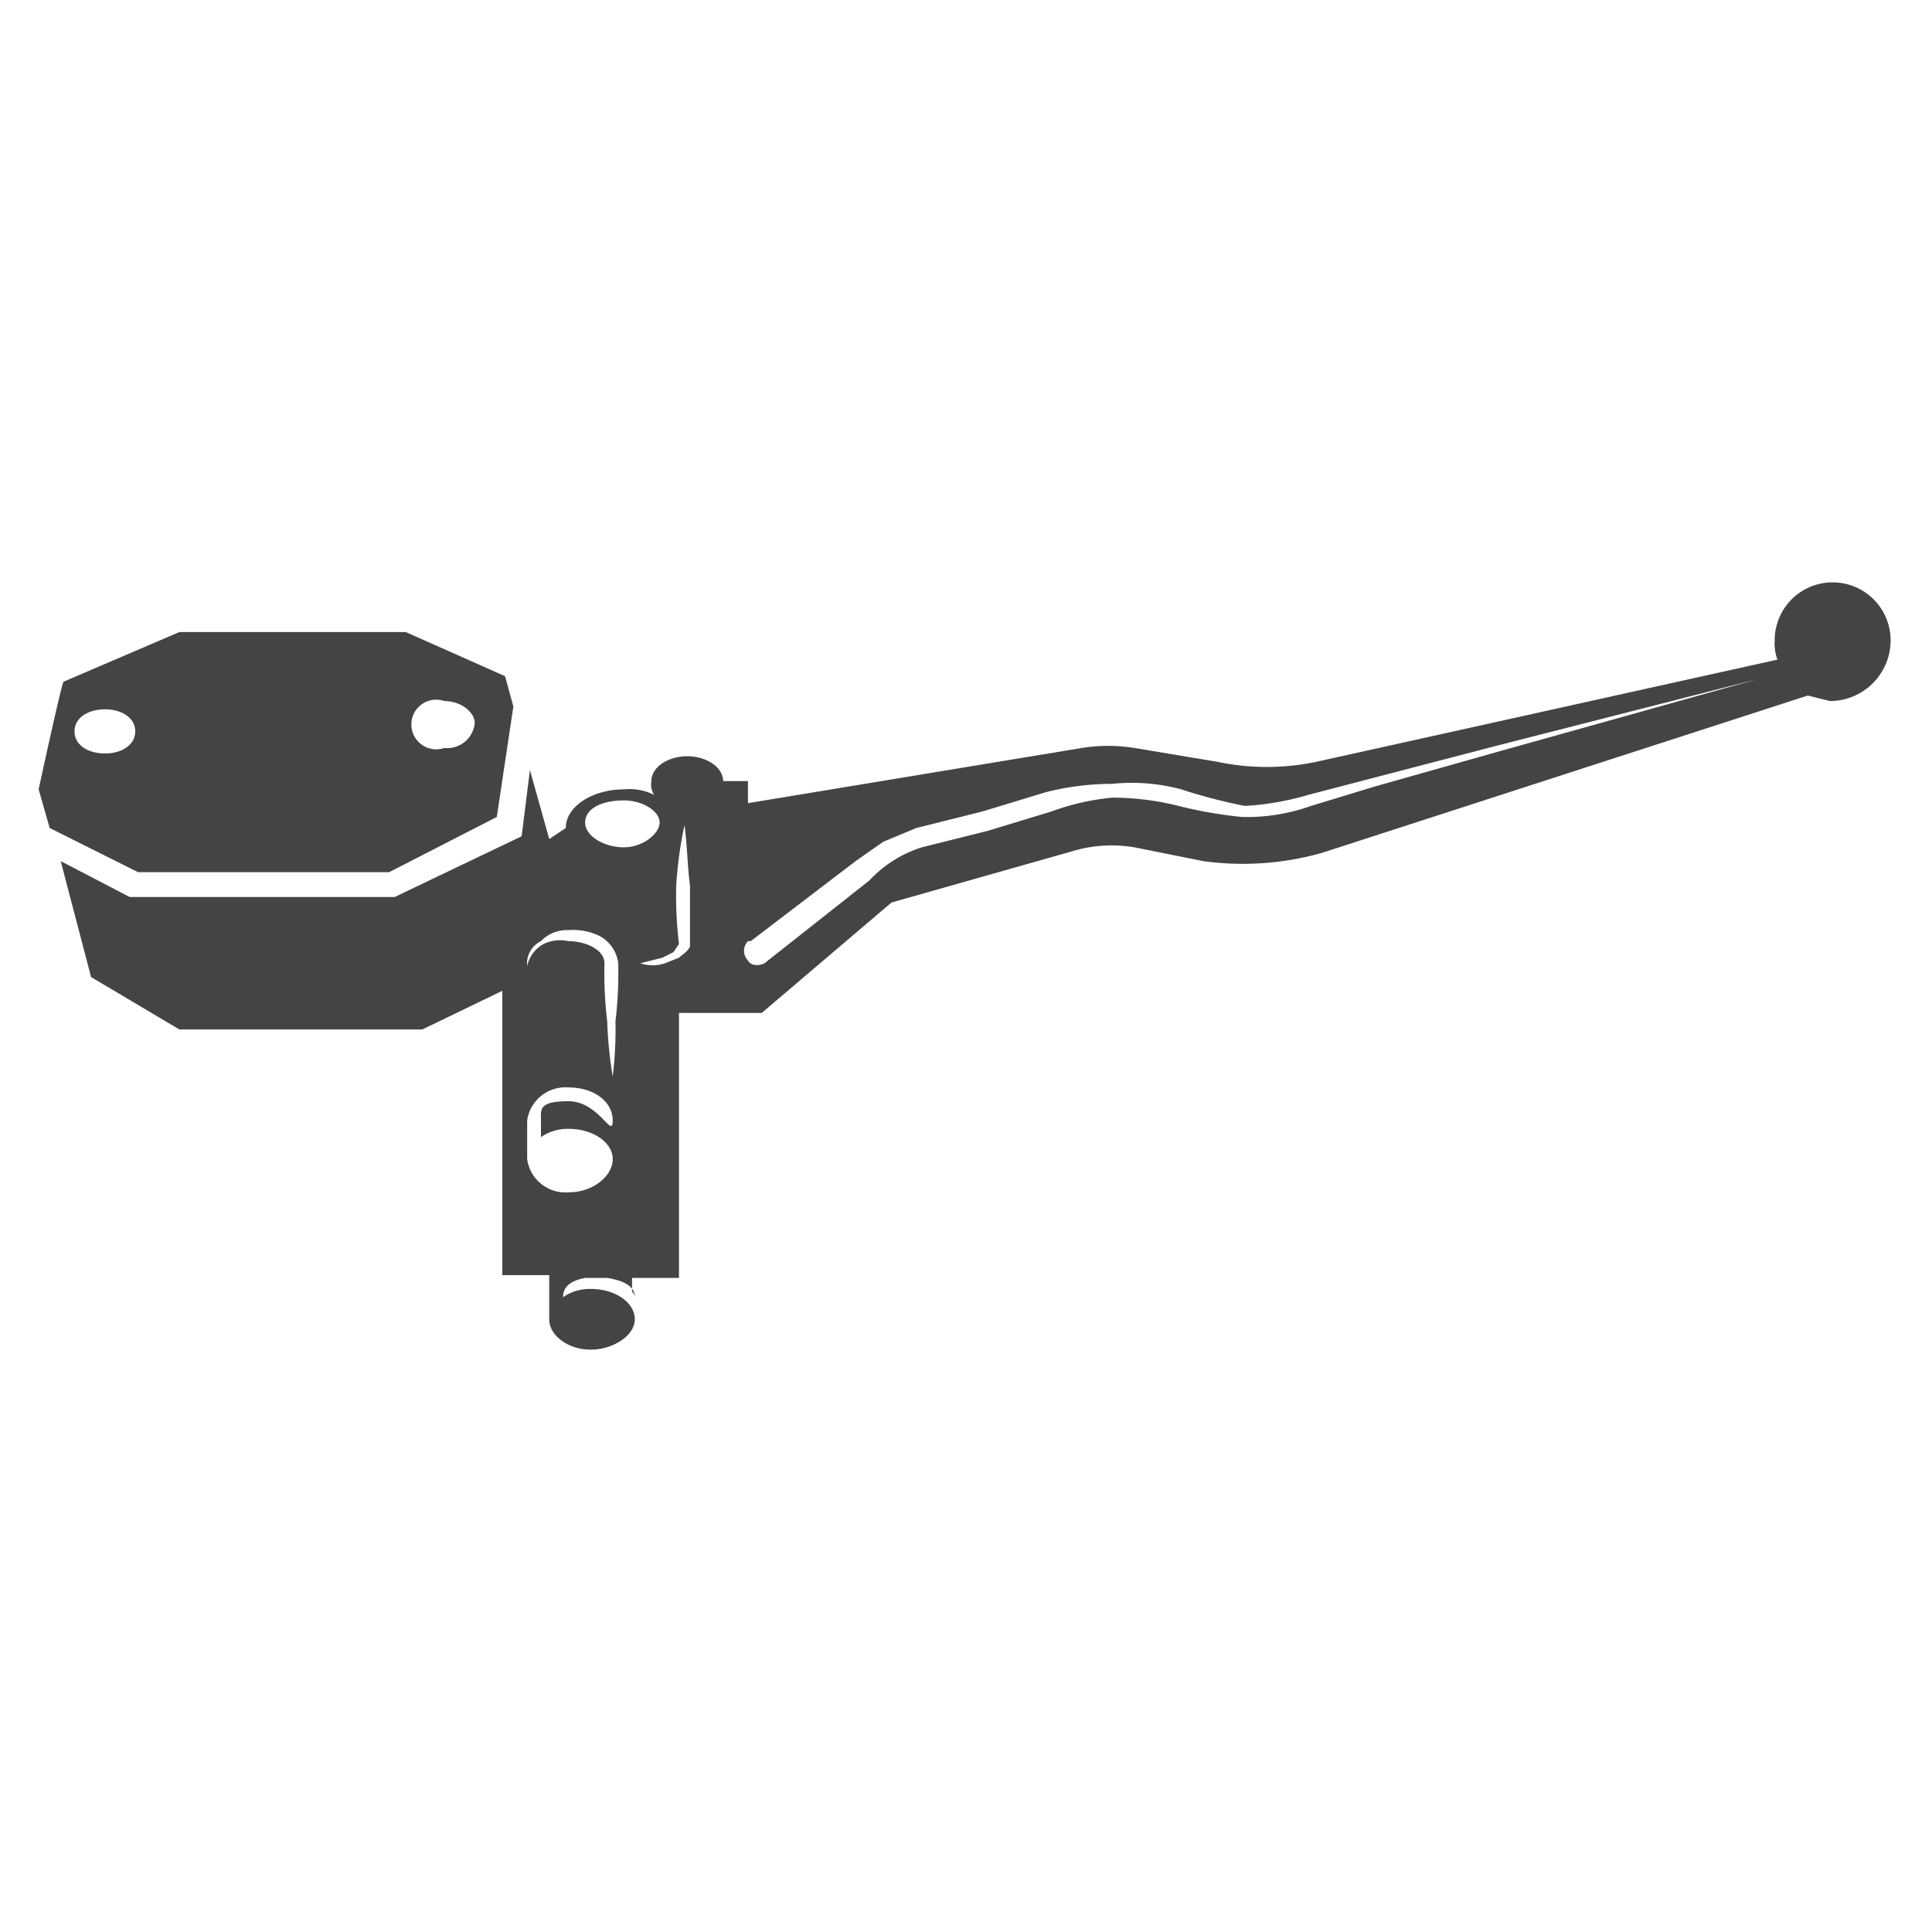
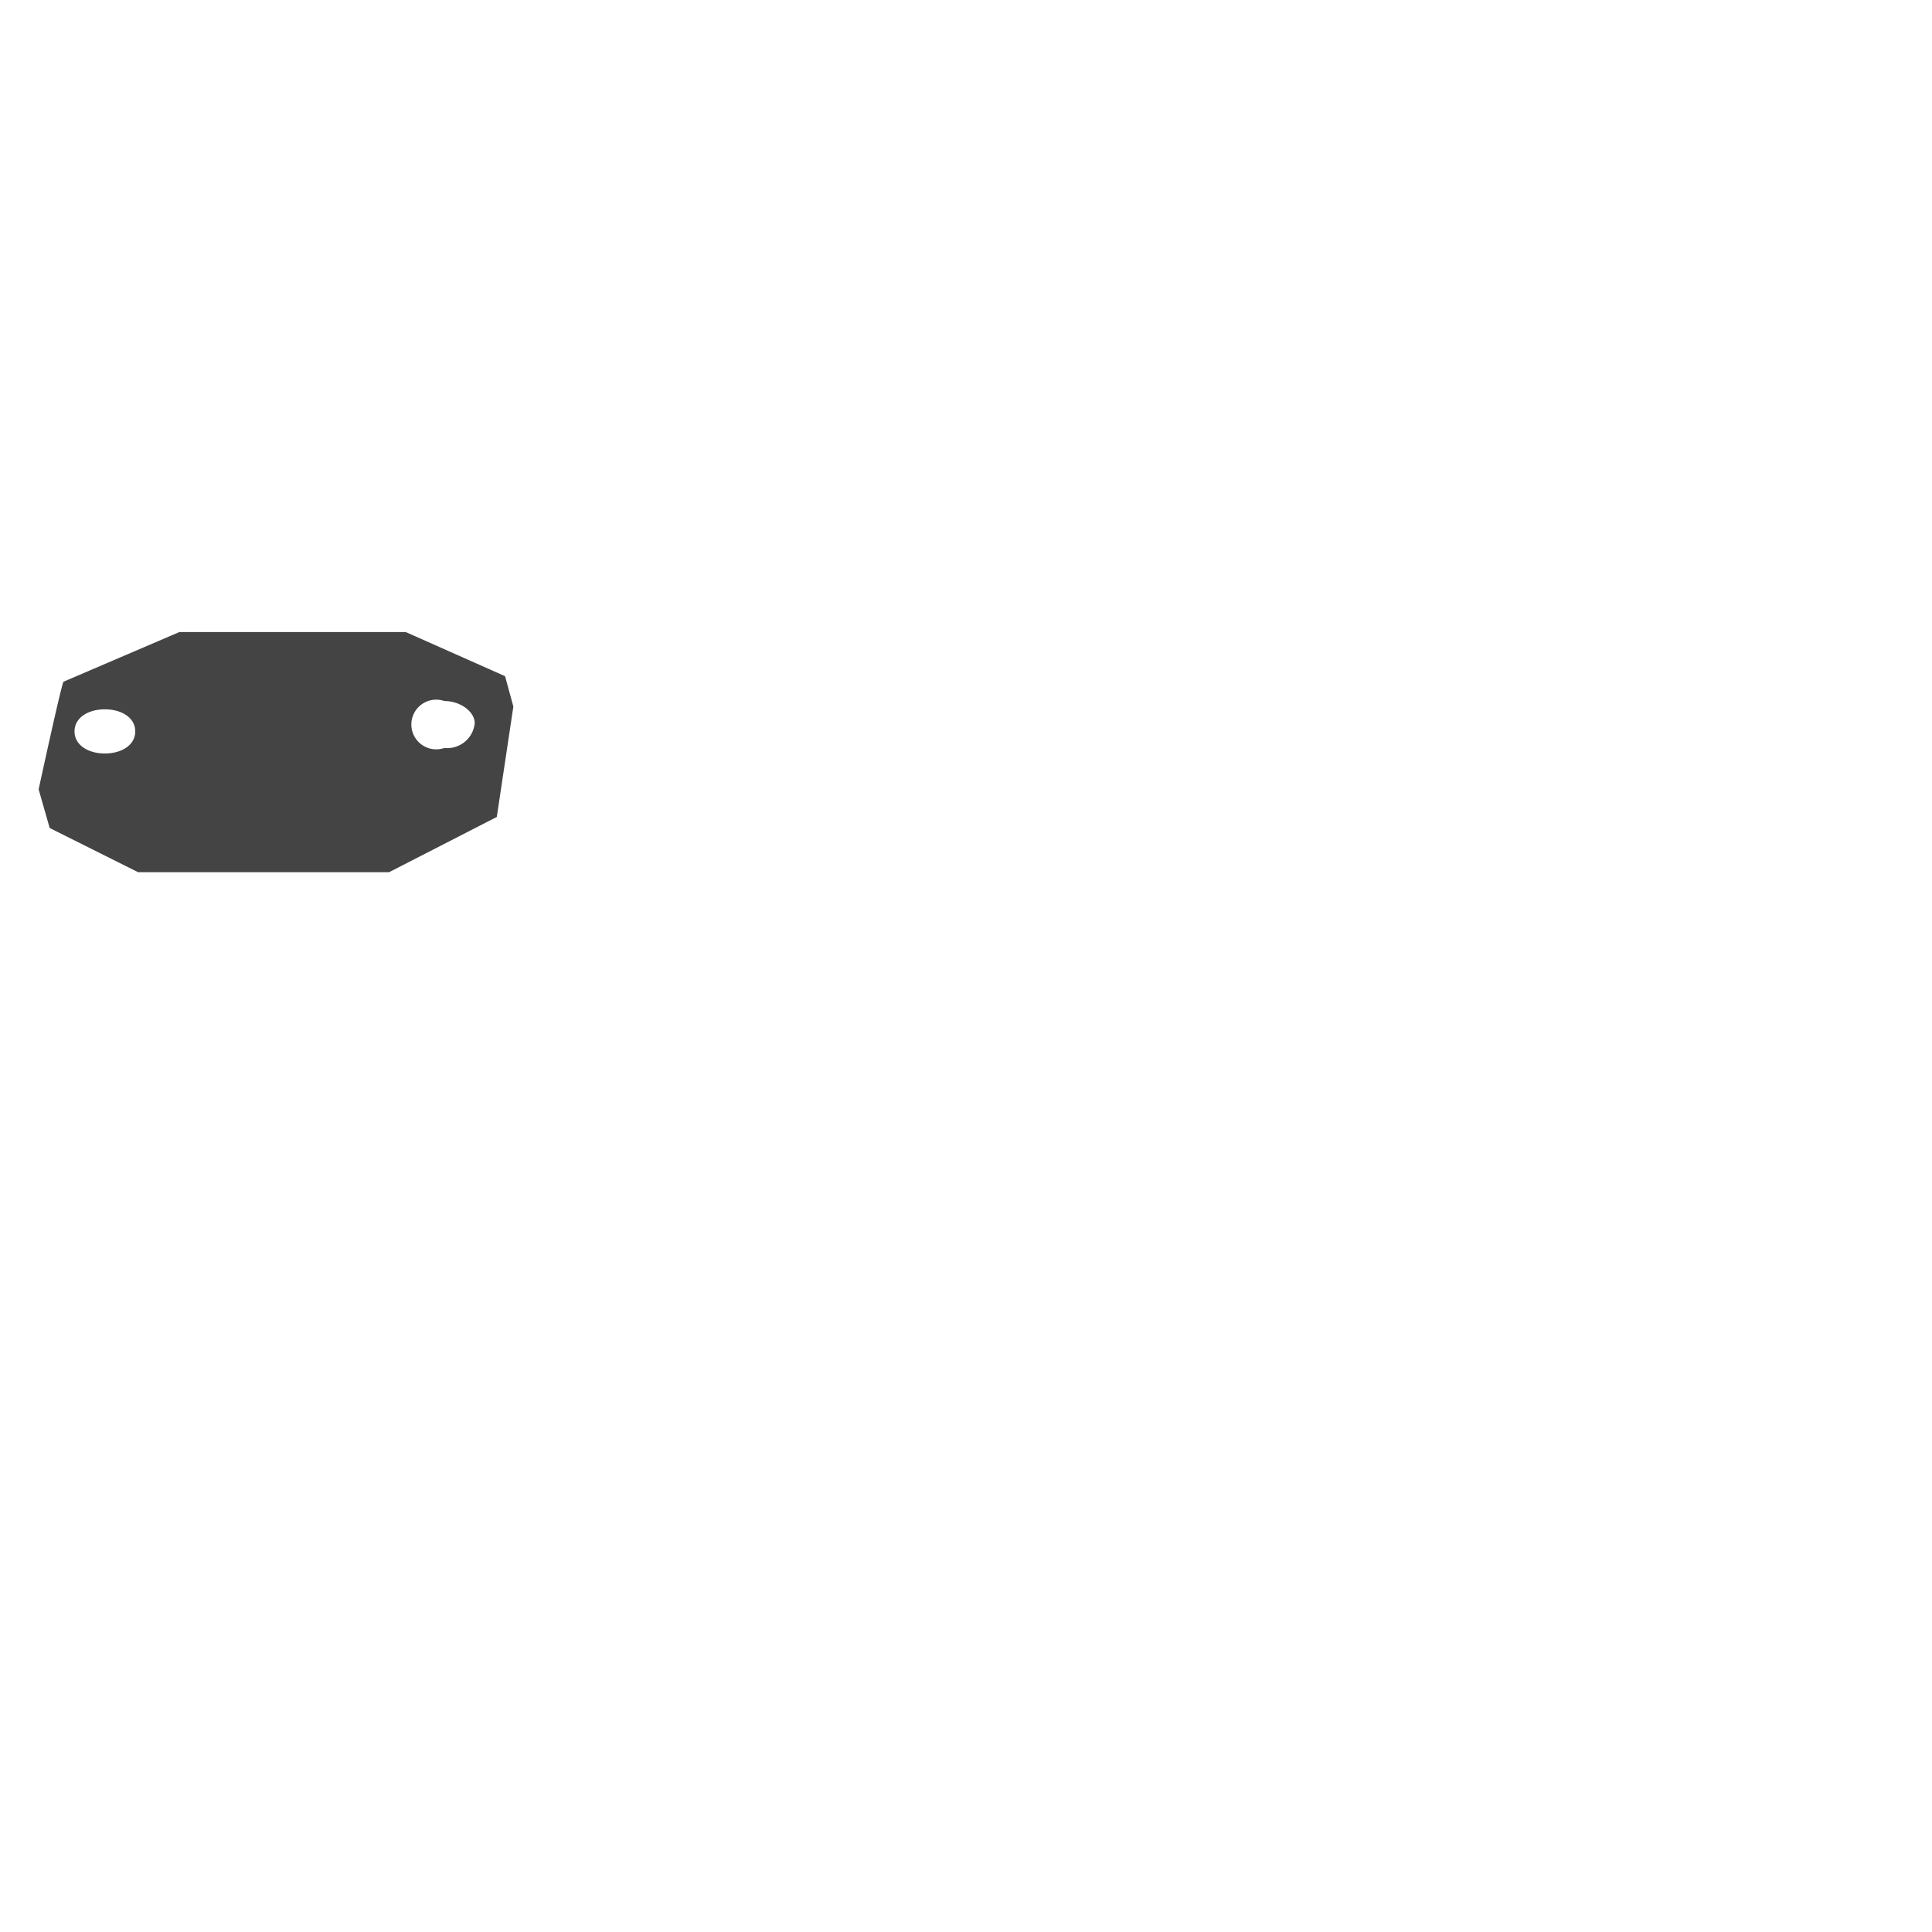
<svg xmlns="http://www.w3.org/2000/svg" viewBox="0 0 70 70">
  <title>xxx-bremsarmatur</title>
  <path d="M14.1,31.6l3.9-2,.6-4-.3-1.1-3.6-1.6H6.5L2.3,24.7c-.1.2-.9,3.9-.9,3.9L1.8,30,5,31.6Zm2-6.2c.6,0,1.1.4,1.1.8a1,1,0,0,1-1.1.9.9.9,0,1,1,0-1.7ZM3.8,27.3c-.6,0-1.1-.3-1.1-.8s.5-.8,1.1-.8,1.1.3,1.1.8S4.4,27.3,3.8,27.3Z" style="fill:#444" />
-   <path d="M66.4,21.1a2.1,2.1,0,0,0-2.1,2.1,1.7,1.7,0,0,0,.1.7L47.7,27.6a8.7,8.7,0,0,1-3.6,0l-3-.5a6.1,6.1,0,0,0-1.9,0l-12.1,2v-.8h-.9c0-.5-.6-.9-1.3-.9s-1.3.4-1.3.9a.7.7,0,0,0,.1.5,2,2,0,0,0-1.1-.2c-1.1,0-2.1.6-2.1,1.4h0l-.6.4-.7-2.5-.3,2.4-4.6,2.2H4.7L2.2,31.2l1.1,4.2,3.2,1.9h8.8l2.9-1.4V46.2h1.7v1.6h0c0,.6.7,1.1,1.5,1.1s1.6-.5,1.6-1.1-.7-1.1-1.6-1.1a1.7,1.7,0,0,0-1,.3h0c0-.4.3-.6.8-.7H22c.6.1,1,.3,1,.7a.3.3,0,0,0-.1-.2h0v-.5h1.7V36.7h3l4.7-4,6.7-1.9a4.9,4.9,0,0,1,2.1-.1l2.5.5a10.5,10.5,0,0,0,4.3-.3l17.6-5.7.8.2a2.2,2.2,0,0,0,2.2-2.2A2.1,2.1,0,0,0,66.4,21.1ZM22.6,29c.7,0,1.3.4,1.3.8s-.6.9-1.3.9-1.4-.4-1.4-.9S21.8,29,22.6,29Zm-2,14.2A1.4,1.4,0,0,1,19.1,42h0V40.6a1.4,1.4,0,0,1,1.5-1.2c.9,0,1.6.5,1.6,1.2s-.5-.7-1.6-.7-1,.3-1,.7v.6a1.7,1.7,0,0,1,1-.3c.9,0,1.6.5,1.6,1.1S21.5,43.2,20.6,43.2ZM22.3,37a14.1,14.1,0,0,1-.1,2,15,15,0,0,1-.2-2,14.8,14.8,0,0,1-.1-2.1c0-.5-.7-.8-1.3-.8a1.4,1.4,0,0,0-.9.1,1.2,1.2,0,0,0-.6.8.9.9,0,0,1,.5-.9,1.3,1.3,0,0,1,1-.4,2.2,2.2,0,0,1,1.1.2,1.3,1.3,0,0,1,.7,1A14.8,14.8,0,0,1,22.3,37ZM25,34.3h0c-.1.2-.3.3-.4.4l-.5.2a1.4,1.4,0,0,1-.9,0l.8-.2.4-.2.2-.3a14.8,14.8,0,0,1-.1-2.1,14.6,14.6,0,0,1,.3-2.2c.1.7.1,1.4.2,2.2Zm29.4-7.1-4.6,1.3-2.3.7a6.9,6.9,0,0,1-2.5.4,15.7,15.7,0,0,1-2.3-.4,9.9,9.9,0,0,0-2.4-.3,8.7,8.7,0,0,0-2.2.5l-2.3.7-2.4.6a4.4,4.4,0,0,0-1.9,1.2l-3.8,3c-.2.1-.5.1-.6-.1a.5.5,0,0,1,0-.7h.1L31,31.2l1-.7,1.2-.5,2.4-.6,2.3-.7a9.9,9.9,0,0,1,2.4-.3,6.9,6.9,0,0,1,2.5.2,19.5,19.5,0,0,0,2.3.6,10.1,10.1,0,0,0,2.3-.4l2.3-.6L54.3,27l9.4-2.4Z" style="fill:#444" />
</svg>